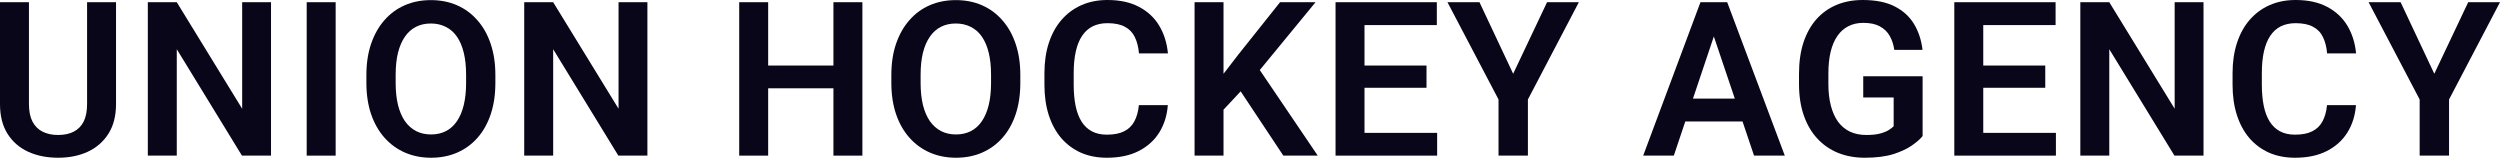
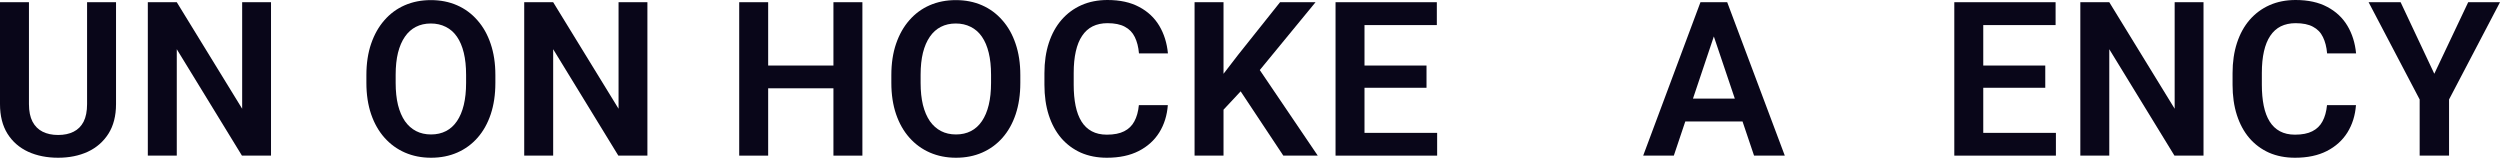
<svg xmlns="http://www.w3.org/2000/svg" width="1180" height="75" viewBox="0 0 1180 75" fill="none">
  <g clip-path="url(#clip0_38_37)">
    <path d="M41.099 1.044H54.765V49.137C54.765 54.674 53.572 59.332 51.187 63.112C48.802 66.859 45.555 69.693 41.447 71.616C37.338 73.506 32.667 74.451 27.432 74.451C22.131 74.451 17.41 73.506 13.269 71.616C9.128 69.693 5.881 66.859 3.528 63.112C1.176 59.332 0 54.674 0 49.137V1.044H13.666V49.137C13.666 52.519 14.23 55.287 15.356 57.442C16.483 59.564 18.073 61.139 20.127 62.167C22.181 63.195 24.616 63.709 27.432 63.709C30.282 63.709 32.717 63.195 34.738 62.167C36.792 61.139 38.365 59.564 39.459 57.442C40.552 55.287 41.099 52.519 41.099 49.137V1.044Z" fill="#090619" />
    <path d="M127.916 1.044V73.457H114.2L83.438 23.226V73.457H69.772V1.044H83.438L114.299 51.325V1.044H127.916Z" fill="#090619" />
-     <path d="M158.427 1.044V73.457H144.761V1.044H158.427Z" fill="#090619" />
    <path d="M233.815 35.41V39.14C233.815 44.611 233.086 49.535 231.628 53.911C230.17 58.255 228.1 61.952 225.416 65.002C222.732 68.052 219.535 70.39 215.825 72.014C212.114 73.639 207.989 74.451 203.45 74.451C198.978 74.451 194.869 73.639 191.126 72.014C187.415 70.39 184.201 68.052 181.485 65.002C178.768 61.952 176.664 58.255 175.173 53.911C173.682 49.535 172.937 44.611 172.937 39.14V35.41C172.937 29.907 173.682 24.983 175.173 20.639C176.664 16.296 178.751 12.599 181.435 9.549C184.118 6.465 187.316 4.111 191.026 2.487C194.77 0.862 198.878 0.05 203.351 0.05C207.89 0.05 212.015 0.862 215.725 2.487C219.436 4.111 222.633 6.465 225.317 9.549C228.033 12.599 230.121 16.296 231.578 20.639C233.069 24.983 233.815 29.907 233.815 35.41ZM219.999 39.14V35.311C219.999 31.365 219.635 27.901 218.906 24.916C218.177 21.899 217.1 19.363 215.675 17.307C214.251 15.252 212.495 13.71 210.408 12.682C208.32 11.621 205.968 11.091 203.351 11.091C200.7 11.091 198.348 11.621 196.294 12.682C194.273 13.71 192.55 15.252 191.126 17.307C189.701 19.363 188.608 21.899 187.846 24.916C187.117 27.901 186.752 31.365 186.752 35.311V39.14C186.752 43.053 187.117 46.517 187.846 49.535C188.608 52.552 189.701 55.105 191.126 57.194C192.583 59.249 194.339 60.808 196.393 61.869C198.447 62.93 200.8 63.46 203.45 63.46C206.101 63.46 208.453 62.93 210.507 61.869C212.561 60.808 214.284 59.249 215.675 57.194C217.1 55.105 218.177 52.552 218.906 49.535C219.635 46.517 219.999 43.053 219.999 39.14Z" fill="#090619" />
    <path d="M305.574 1.044V73.457H291.858L261.096 23.226V73.457H247.429V1.044H261.096L291.957 51.325V1.044H305.574Z" fill="#090619" />
    <path d="M396.912 30.934V41.677H358.844V30.934H396.912ZM362.571 1.044V73.457H348.905V1.044H362.571ZM407.05 1.044V73.457H393.383V1.044H407.05Z" fill="#090619" />
    <path d="M481.592 35.41V39.14C481.592 44.611 480.863 49.535 479.405 53.911C477.947 58.255 475.877 61.952 473.193 65.002C470.51 68.052 467.312 70.39 463.602 72.014C459.891 73.639 455.766 74.451 451.227 74.451C446.755 74.451 442.647 73.639 438.903 72.014C435.192 70.39 431.978 68.052 429.262 65.002C426.545 61.952 424.441 58.255 422.95 53.911C421.459 49.535 420.714 44.611 420.714 39.14V35.41C420.714 29.907 421.459 24.983 422.95 20.639C424.441 16.296 426.528 12.599 429.212 9.549C431.896 6.465 435.093 4.111 438.803 2.487C442.547 0.862 446.655 0.05 451.128 0.05C455.667 0.05 459.792 0.862 463.502 2.487C467.213 4.111 470.41 6.465 473.094 9.549C475.81 12.599 477.898 16.296 479.355 20.639C480.846 24.983 481.592 29.907 481.592 35.41ZM467.776 39.14V35.311C467.776 31.365 467.412 27.901 466.683 24.916C465.954 21.899 464.877 19.363 463.453 17.307C462.028 15.252 460.272 13.71 458.185 12.682C456.098 11.621 453.745 11.091 451.128 11.091C448.478 11.091 446.125 11.621 444.071 12.682C442.05 13.71 440.327 15.252 438.903 17.307C437.478 19.363 436.385 21.899 435.623 24.916C434.894 27.901 434.529 31.365 434.529 35.311V39.14C434.529 43.053 434.894 46.517 435.623 49.535C436.385 52.552 437.478 55.105 438.903 57.194C440.361 59.249 442.116 60.808 444.171 61.869C446.225 62.93 448.577 63.46 451.227 63.46C453.878 63.46 456.23 62.93 458.284 61.869C460.338 60.808 462.061 59.249 463.453 57.194C464.877 55.105 465.954 52.552 466.683 49.535C467.412 46.517 467.776 43.053 467.776 39.14Z" fill="#090619" />
    <path d="M537.548 49.634H551.214C550.85 54.475 549.508 58.769 547.189 62.515C544.87 66.228 541.639 69.146 537.498 71.268C533.357 73.39 528.337 74.451 522.44 74.451C517.901 74.451 513.809 73.655 510.165 72.064C506.554 70.439 503.456 68.135 500.872 65.151C498.321 62.134 496.366 58.52 495.008 54.309C493.649 50.065 492.97 45.307 492.97 40.035V34.515C492.97 29.243 493.666 24.485 495.057 20.242C496.449 15.998 498.437 12.384 501.021 9.4C503.638 6.382 506.769 4.062 510.414 2.437C514.091 0.812 518.199 0 522.738 0C528.636 0 533.622 1.094 537.697 3.282C541.772 5.438 544.936 8.405 547.189 12.185C549.442 15.964 550.8 20.308 551.264 25.215H537.597C537.332 22.165 536.67 19.578 535.61 17.456C534.582 15.335 533.025 13.726 530.938 12.632C528.884 11.505 526.151 10.941 522.738 10.941C520.088 10.941 517.752 11.439 515.731 12.433C513.743 13.428 512.087 14.92 510.761 16.909C509.436 18.866 508.442 21.319 507.78 24.27C507.117 27.188 506.786 30.57 506.786 34.416V40.035C506.786 43.716 507.084 47.015 507.68 49.932C508.277 52.85 509.204 55.32 510.463 57.343C511.722 59.365 513.346 60.907 515.333 61.968C517.321 63.029 519.69 63.559 522.44 63.559C525.786 63.559 528.503 63.029 530.59 61.968C532.711 60.907 534.317 59.349 535.411 57.293C536.537 55.237 537.25 52.684 537.548 49.634Z" fill="#090619" />
    <path d="M577.501 1.044V73.457H563.835V1.044H577.501ZM620.936 1.044L591.913 36.355L575.315 54.11L572.88 40.831L584.409 25.861L604.188 1.044H620.936ZM605.729 73.457L583.216 39.538L593.007 30.686L621.98 73.457H605.729Z" fill="#090619" />
    <path d="M678.333 62.714V73.457H639.868V62.714H678.333ZM644.043 1.044V73.457H630.376V1.044H644.043ZM673.314 30.934V41.428H639.868V30.934H673.314ZM678.184 1.044V11.837H639.868V1.044H678.184Z" fill="#090619" />
-     <path d="M698.309 1.044L714.212 34.813L730.214 1.044H745.222L721.169 46.949V73.457H707.304V46.949L683.201 1.044H698.309Z" fill="#090619" />
    <path d="M810.668 12.036L790.044 73.457H775.582L802.617 1.044H811.861L810.668 12.036ZM827.913 73.457L807.189 12.036L805.947 1.044H815.24L842.424 73.457H827.913ZM826.968 46.551V57.343H788.156V46.551H826.968Z" fill="#090619" />
-     <path d="M907.474 36.007V64.206C906.414 65.565 904.741 67.041 902.455 68.632C900.202 70.224 897.253 71.6 893.609 72.76C889.964 73.888 885.492 74.451 880.191 74.451C875.586 74.451 871.378 73.689 867.568 72.163C863.758 70.605 860.478 68.334 857.728 65.35C854.978 62.366 852.858 58.719 851.367 54.408C849.876 50.098 849.131 45.175 849.131 39.638V34.863C849.131 29.326 849.827 24.403 851.218 20.092C852.643 15.782 854.664 12.135 857.281 9.151C859.931 6.167 863.095 3.896 866.773 2.337C870.484 0.779 874.625 0 879.197 0C885.326 0 890.362 1.011 894.305 3.034C898.28 5.056 901.328 7.841 903.449 11.389C905.569 14.903 906.894 18.948 907.424 23.524H894.106C893.741 21.004 893.013 18.799 891.919 16.909C890.826 14.986 889.269 13.494 887.248 12.433C885.26 11.339 882.676 10.792 879.495 10.792C876.812 10.792 874.443 11.323 872.389 12.384C870.335 13.445 868.612 14.986 867.22 17.009C865.829 19.031 864.769 21.535 864.04 24.519C863.344 27.503 862.996 30.918 862.996 34.764V39.638C862.996 43.517 863.394 46.965 864.189 49.982C864.984 52.966 866.127 55.486 867.618 57.542C869.142 59.564 871.014 61.106 873.233 62.167C875.486 63.195 878.037 63.709 880.887 63.709C883.471 63.709 885.608 63.493 887.297 63.062C889.02 62.598 890.395 62.051 891.422 61.421C892.449 60.791 893.244 60.178 893.808 59.581V46.004H879.445V36.007H907.474Z" fill="#090619" />
    <path d="M970.388 62.714V73.457H931.923V62.714H970.388ZM936.097 1.044V73.457H922.431V1.044H936.097ZM965.368 30.934V41.428H931.923V30.934H965.368ZM970.238 1.044V11.837H931.923V1.044H970.238Z" fill="#090619" />
    <path d="M1040.06 1.044V73.457H1026.34L995.581 23.226V73.457H981.915V1.044H995.581L1026.44 51.325V1.044H1040.06Z" fill="#090619" />
    <path d="M1098.35 49.634H1112.02C1111.65 54.475 1110.31 58.769 1107.99 62.515C1105.67 66.228 1102.44 69.146 1098.3 71.268C1094.16 73.39 1089.14 74.451 1083.24 74.451C1078.7 74.451 1074.61 73.655 1070.97 72.064C1067.36 70.439 1064.26 68.135 1061.68 65.151C1059.12 62.134 1057.17 58.52 1055.81 54.309C1054.45 50.065 1053.77 45.307 1053.77 40.035V34.515C1053.77 29.243 1054.47 24.485 1055.86 20.242C1057.25 15.998 1059.24 12.384 1061.82 9.4C1064.44 6.382 1067.57 4.062 1071.22 2.437C1074.89 0.812 1079 0 1083.54 0C1089.44 0 1094.43 1.094 1098.5 3.282C1102.58 5.438 1105.74 8.405 1107.99 12.185C1110.25 15.964 1111.6 20.308 1112.07 25.215H1098.4C1098.14 22.165 1097.47 19.578 1096.41 17.456C1095.39 15.335 1093.83 13.726 1091.74 12.632C1089.69 11.505 1086.95 10.941 1083.54 10.941C1080.89 10.941 1078.56 11.439 1076.53 12.433C1074.55 13.428 1072.89 14.92 1071.56 16.909C1070.24 18.866 1069.25 21.319 1068.58 24.27C1067.92 27.188 1067.59 30.57 1067.59 34.416V40.035C1067.59 43.716 1067.89 47.015 1068.48 49.932C1069.08 52.85 1070.01 55.32 1071.27 57.343C1072.53 59.365 1074.15 60.907 1076.14 61.968C1078.12 63.029 1080.49 63.559 1083.24 63.559C1086.59 63.559 1089.31 63.029 1091.39 61.968C1093.51 60.907 1095.12 59.349 1096.21 57.293C1097.34 55.237 1098.05 52.684 1098.35 49.634Z" fill="#090619" />
    <path d="M1133.09 1.044L1148.99 34.813L1164.99 1.044H1180L1155.95 46.949V73.457H1142.08V46.949L1117.98 1.044H1133.09Z" fill="#090619" />
  </g>
  <defs>
    <clipPath id="clip0_38_37">
      <rect width="1180" height="75" fill="white" />
    </clipPath>
  </defs>
</svg>